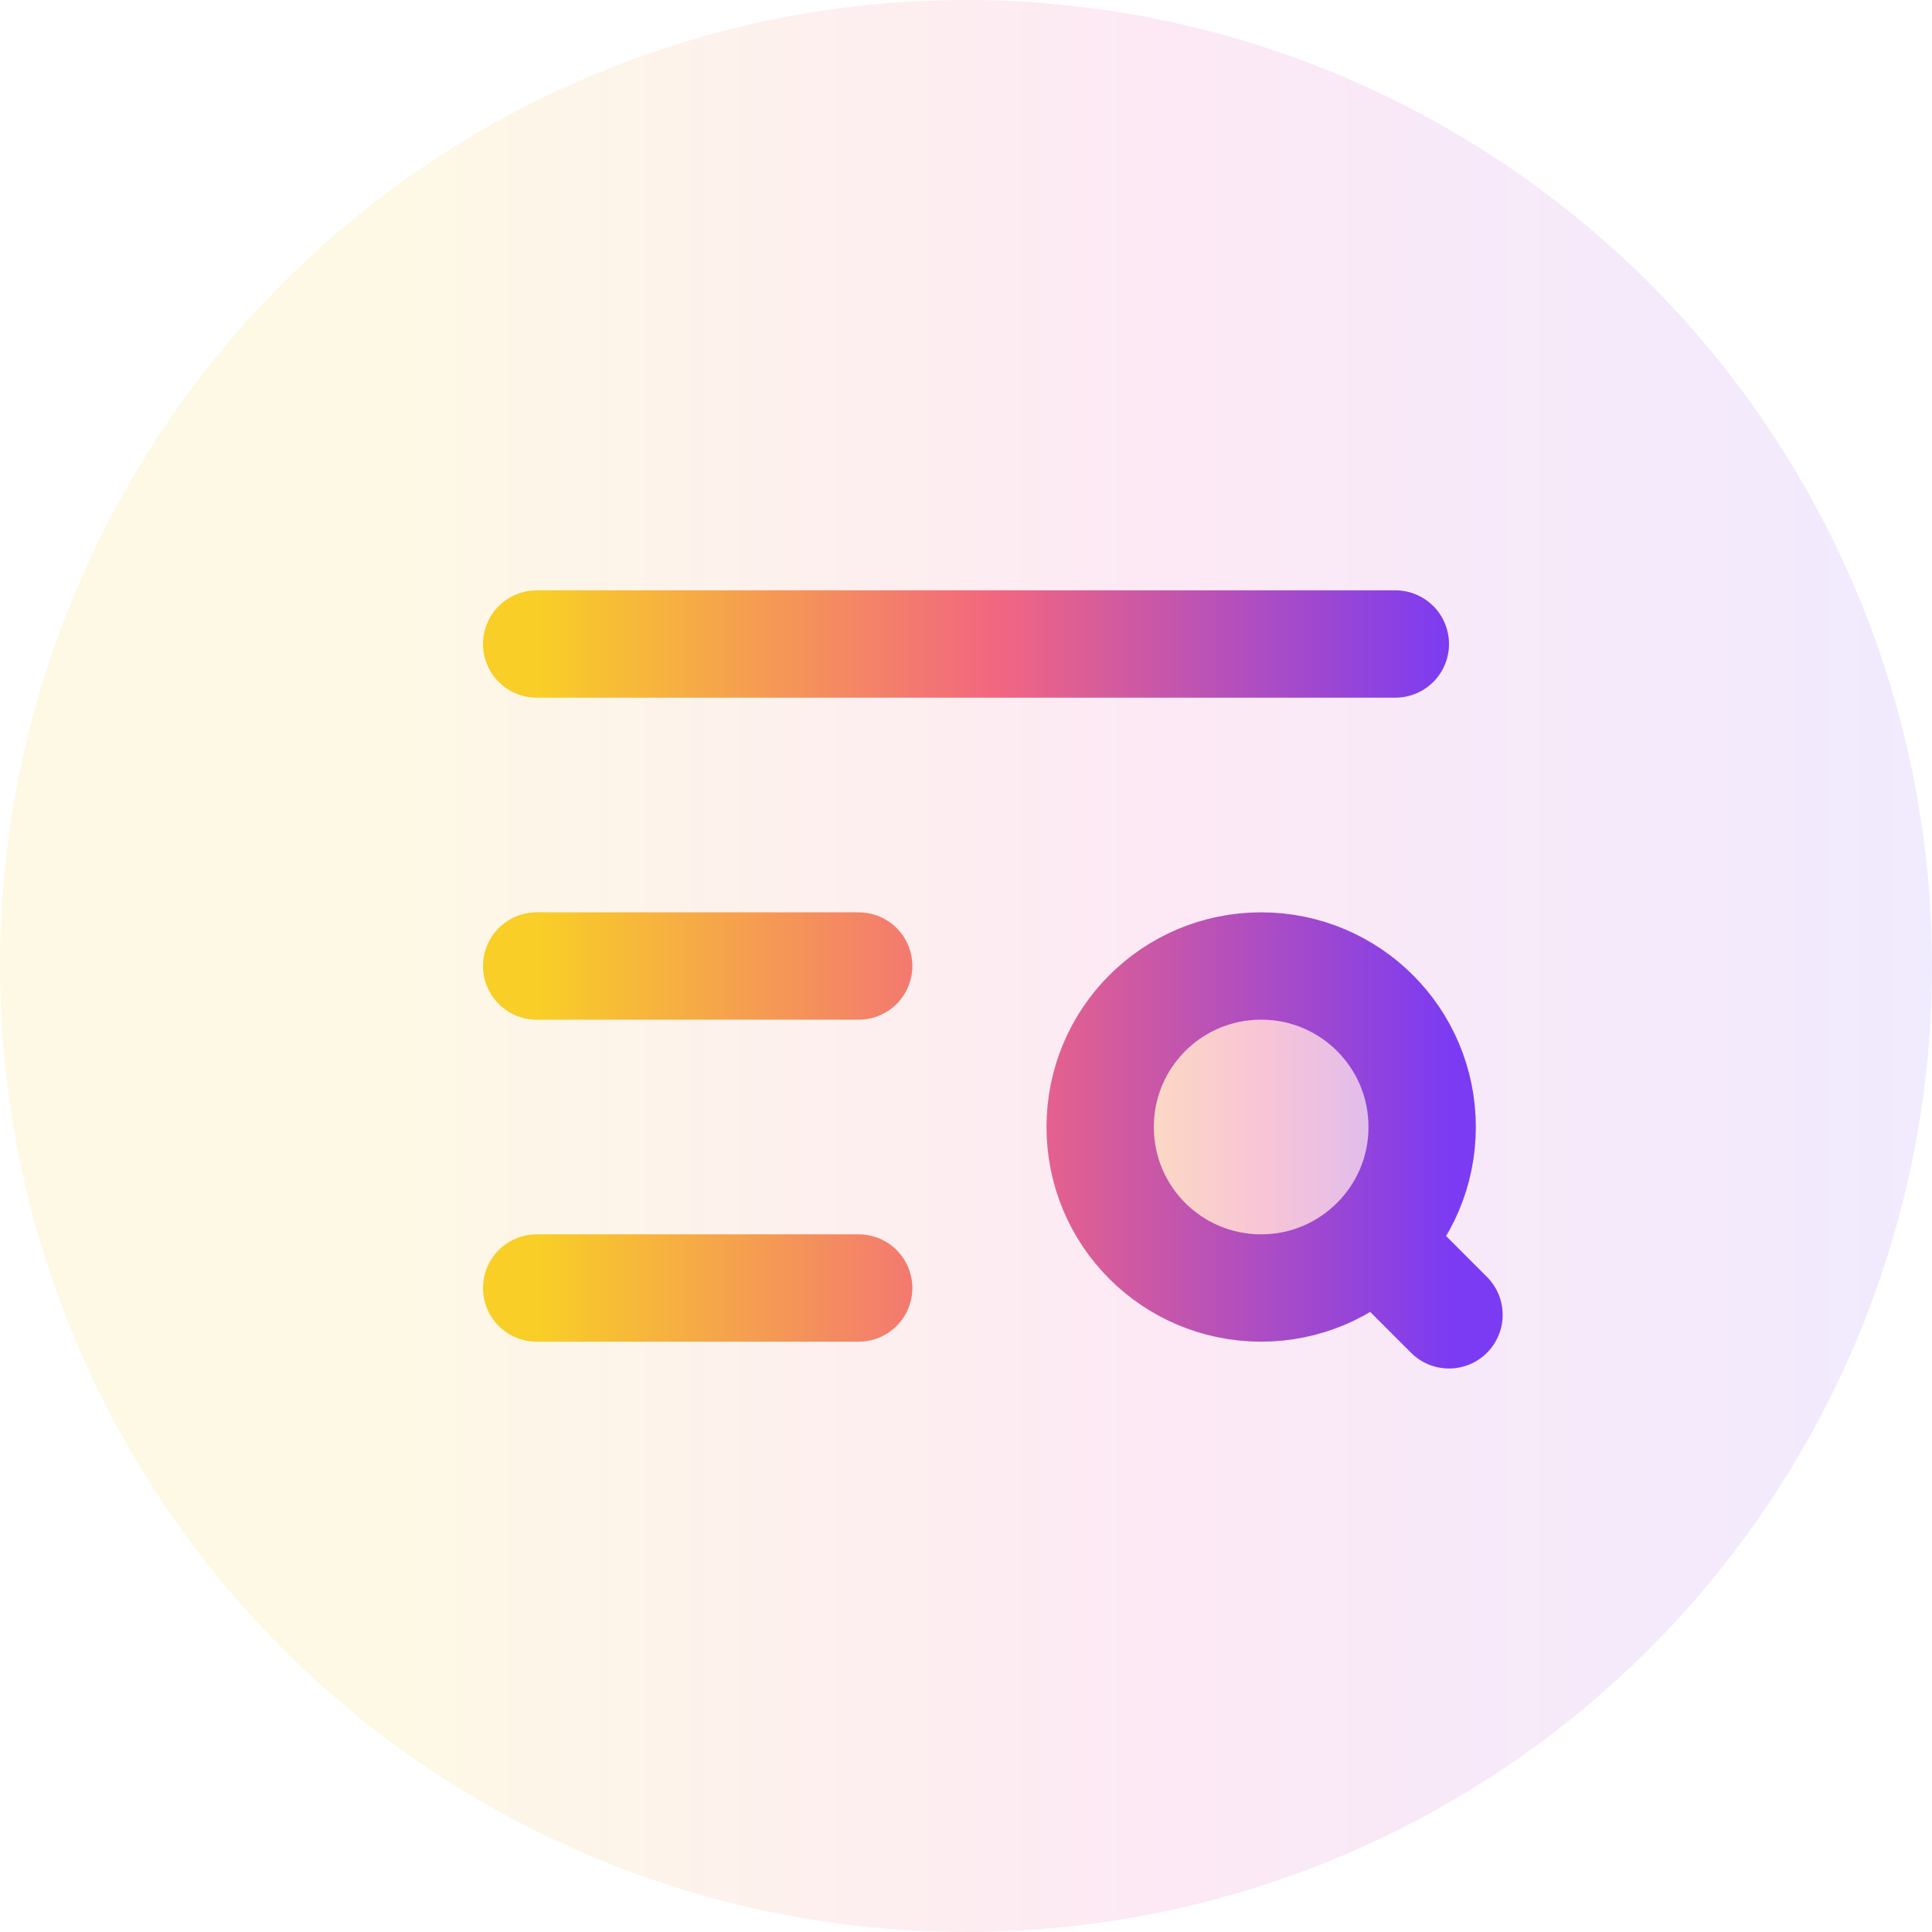
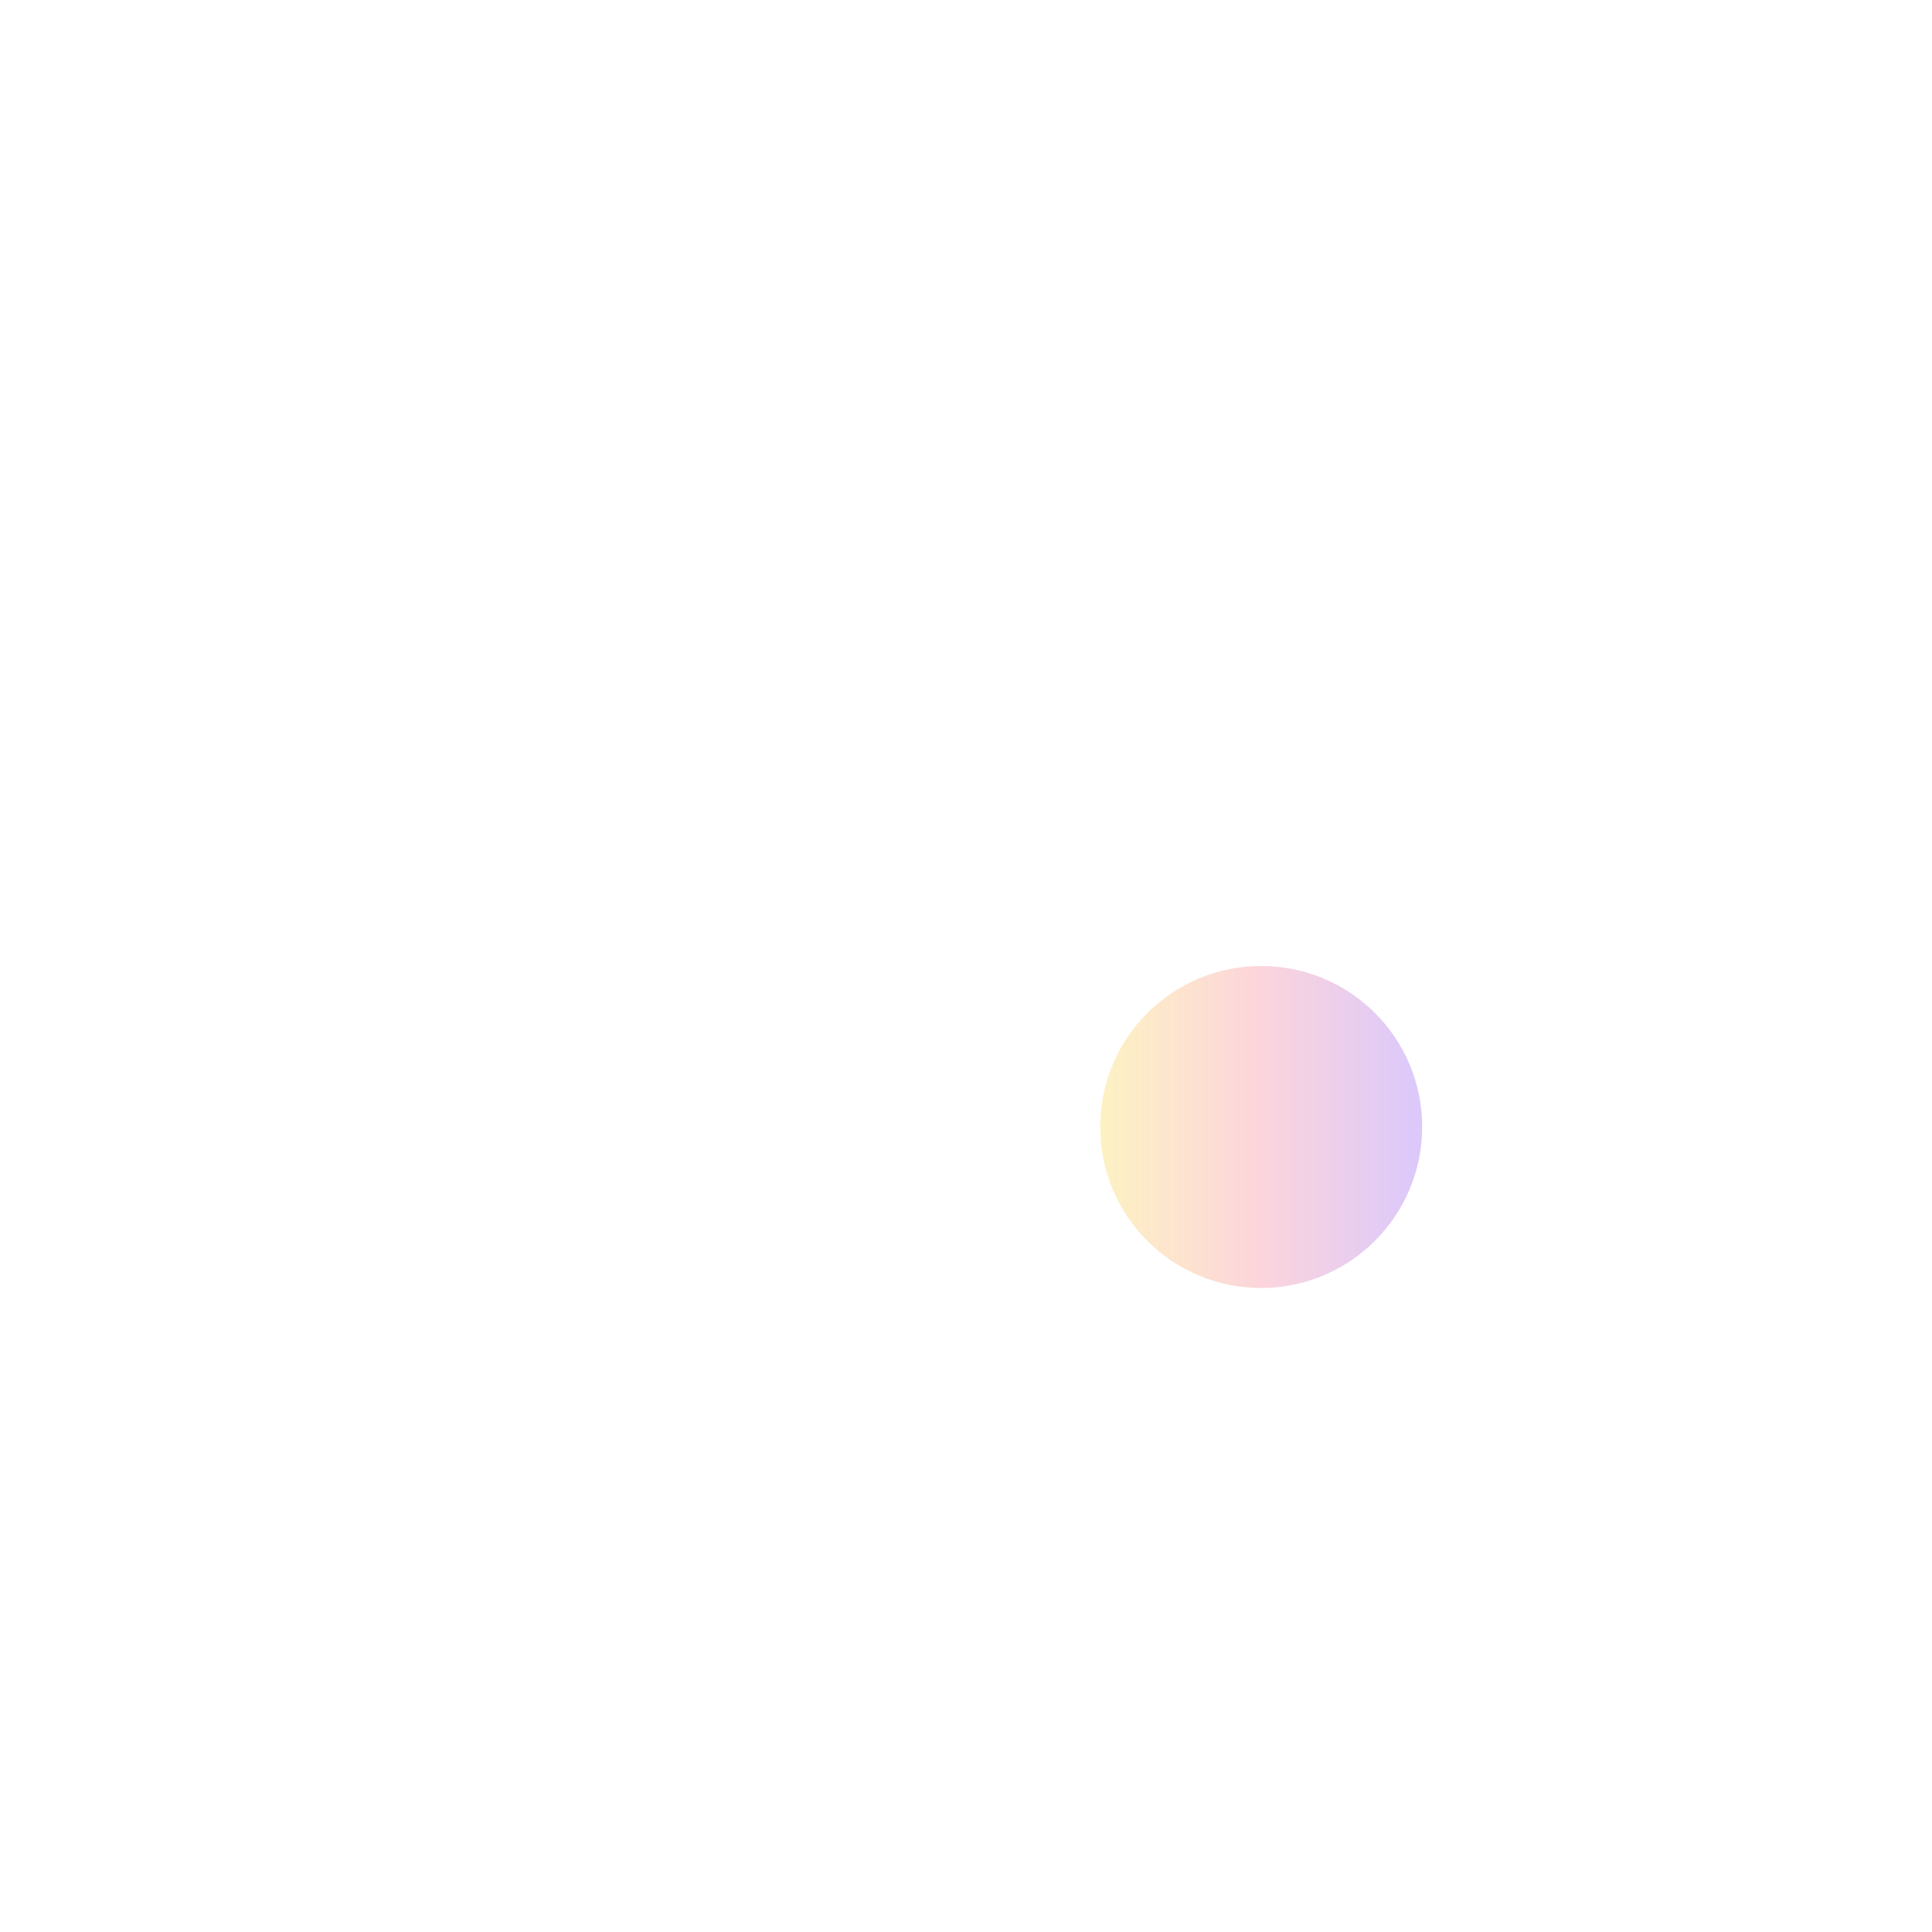
<svg xmlns="http://www.w3.org/2000/svg" width="36" height="36" viewBox="0 0 36 36" fill="none">
-   <circle cx="18" cy="18" r="18" fill="url(#paint0_linear_38_5242)" fill-opacity="0.1" />
  <path opacity="0.28" d="M26.5 21C26.5 19.341 25.159 18 23.5 18C21.841 18 20.5 19.341 20.5 21C20.5 22.659 21.841 24 23.5 24C25.154 24 26.5 22.654 26.5 21Z" fill="url(#paint1_linear_38_5242)" />
-   <path d="M10 18H16M10 24H16M10 12H26M27 24.5L25.621 23.121M25.621 23.121C26.166 22.577 26.5 21.827 26.5 21C26.5 19.341 25.159 18 23.5 18C21.841 18 20.5 19.341 20.5 21C20.5 22.659 21.841 24 23.5 24C24.327 24 25.077 23.666 25.621 23.121Z" stroke="url(#paint2_linear_38_5242)" stroke-width="2" stroke-linecap="round" stroke-linejoin="round" />
  <defs>
    <linearGradient id="paint0_linear_38_5242" x1="0" y1="18" x2="36" y2="18" gradientUnits="userSpaceOnUse">
      <stop offset="0.2" stop-color="#F7C800" />
      <stop offset="0.6" stop-color="#EA249E" />
      <stop offset="1" stop-color="#7238F7" />
    </linearGradient>
    <linearGradient id="paint1_linear_38_5242" x1="20.519" y1="18.674" x2="26.518" y2="18.674" gradientUnits="userSpaceOnUse">
      <stop stop-color="#F8CE27" />
      <stop offset="0.5" stop-color="#F26680" />
      <stop offset="1" stop-color="#7B3BF2" />
    </linearGradient>
    <linearGradient id="paint2_linear_38_5242" x1="10.053" y1="13.403" x2="27.052" y2="13.403" gradientUnits="userSpaceOnUse">
      <stop stop-color="#F8CE27" />
      <stop offset="0.5" stop-color="#F26680" />
      <stop offset="1" stop-color="#7B3BF2" />
    </linearGradient>
  </defs>
</svg>